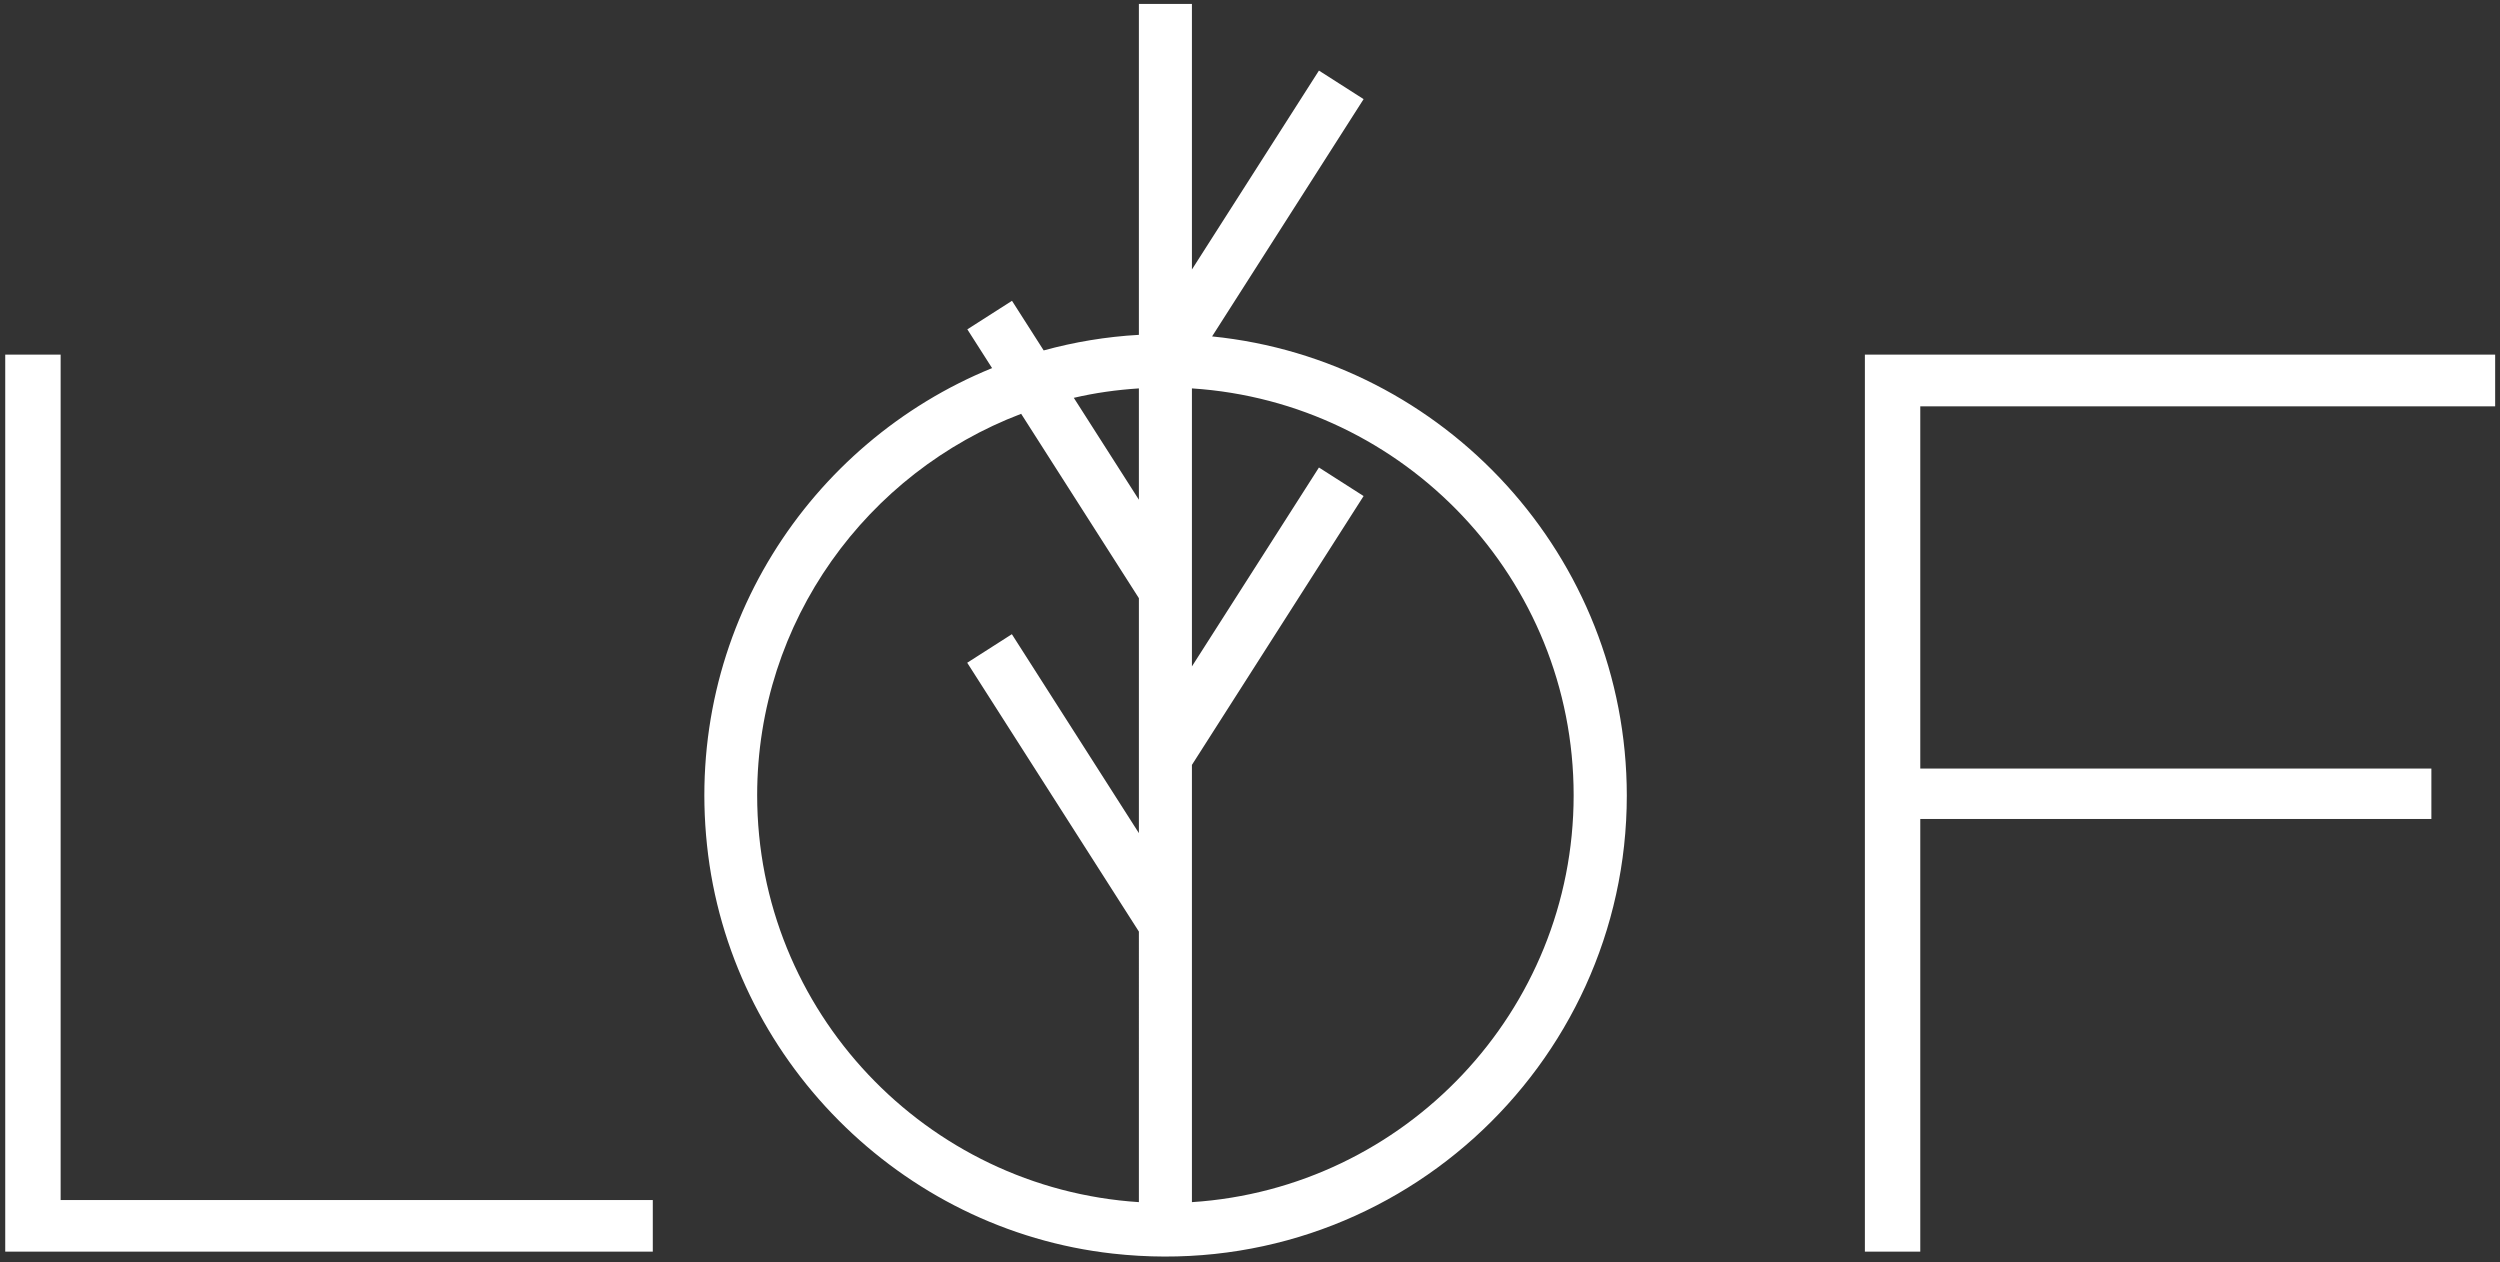
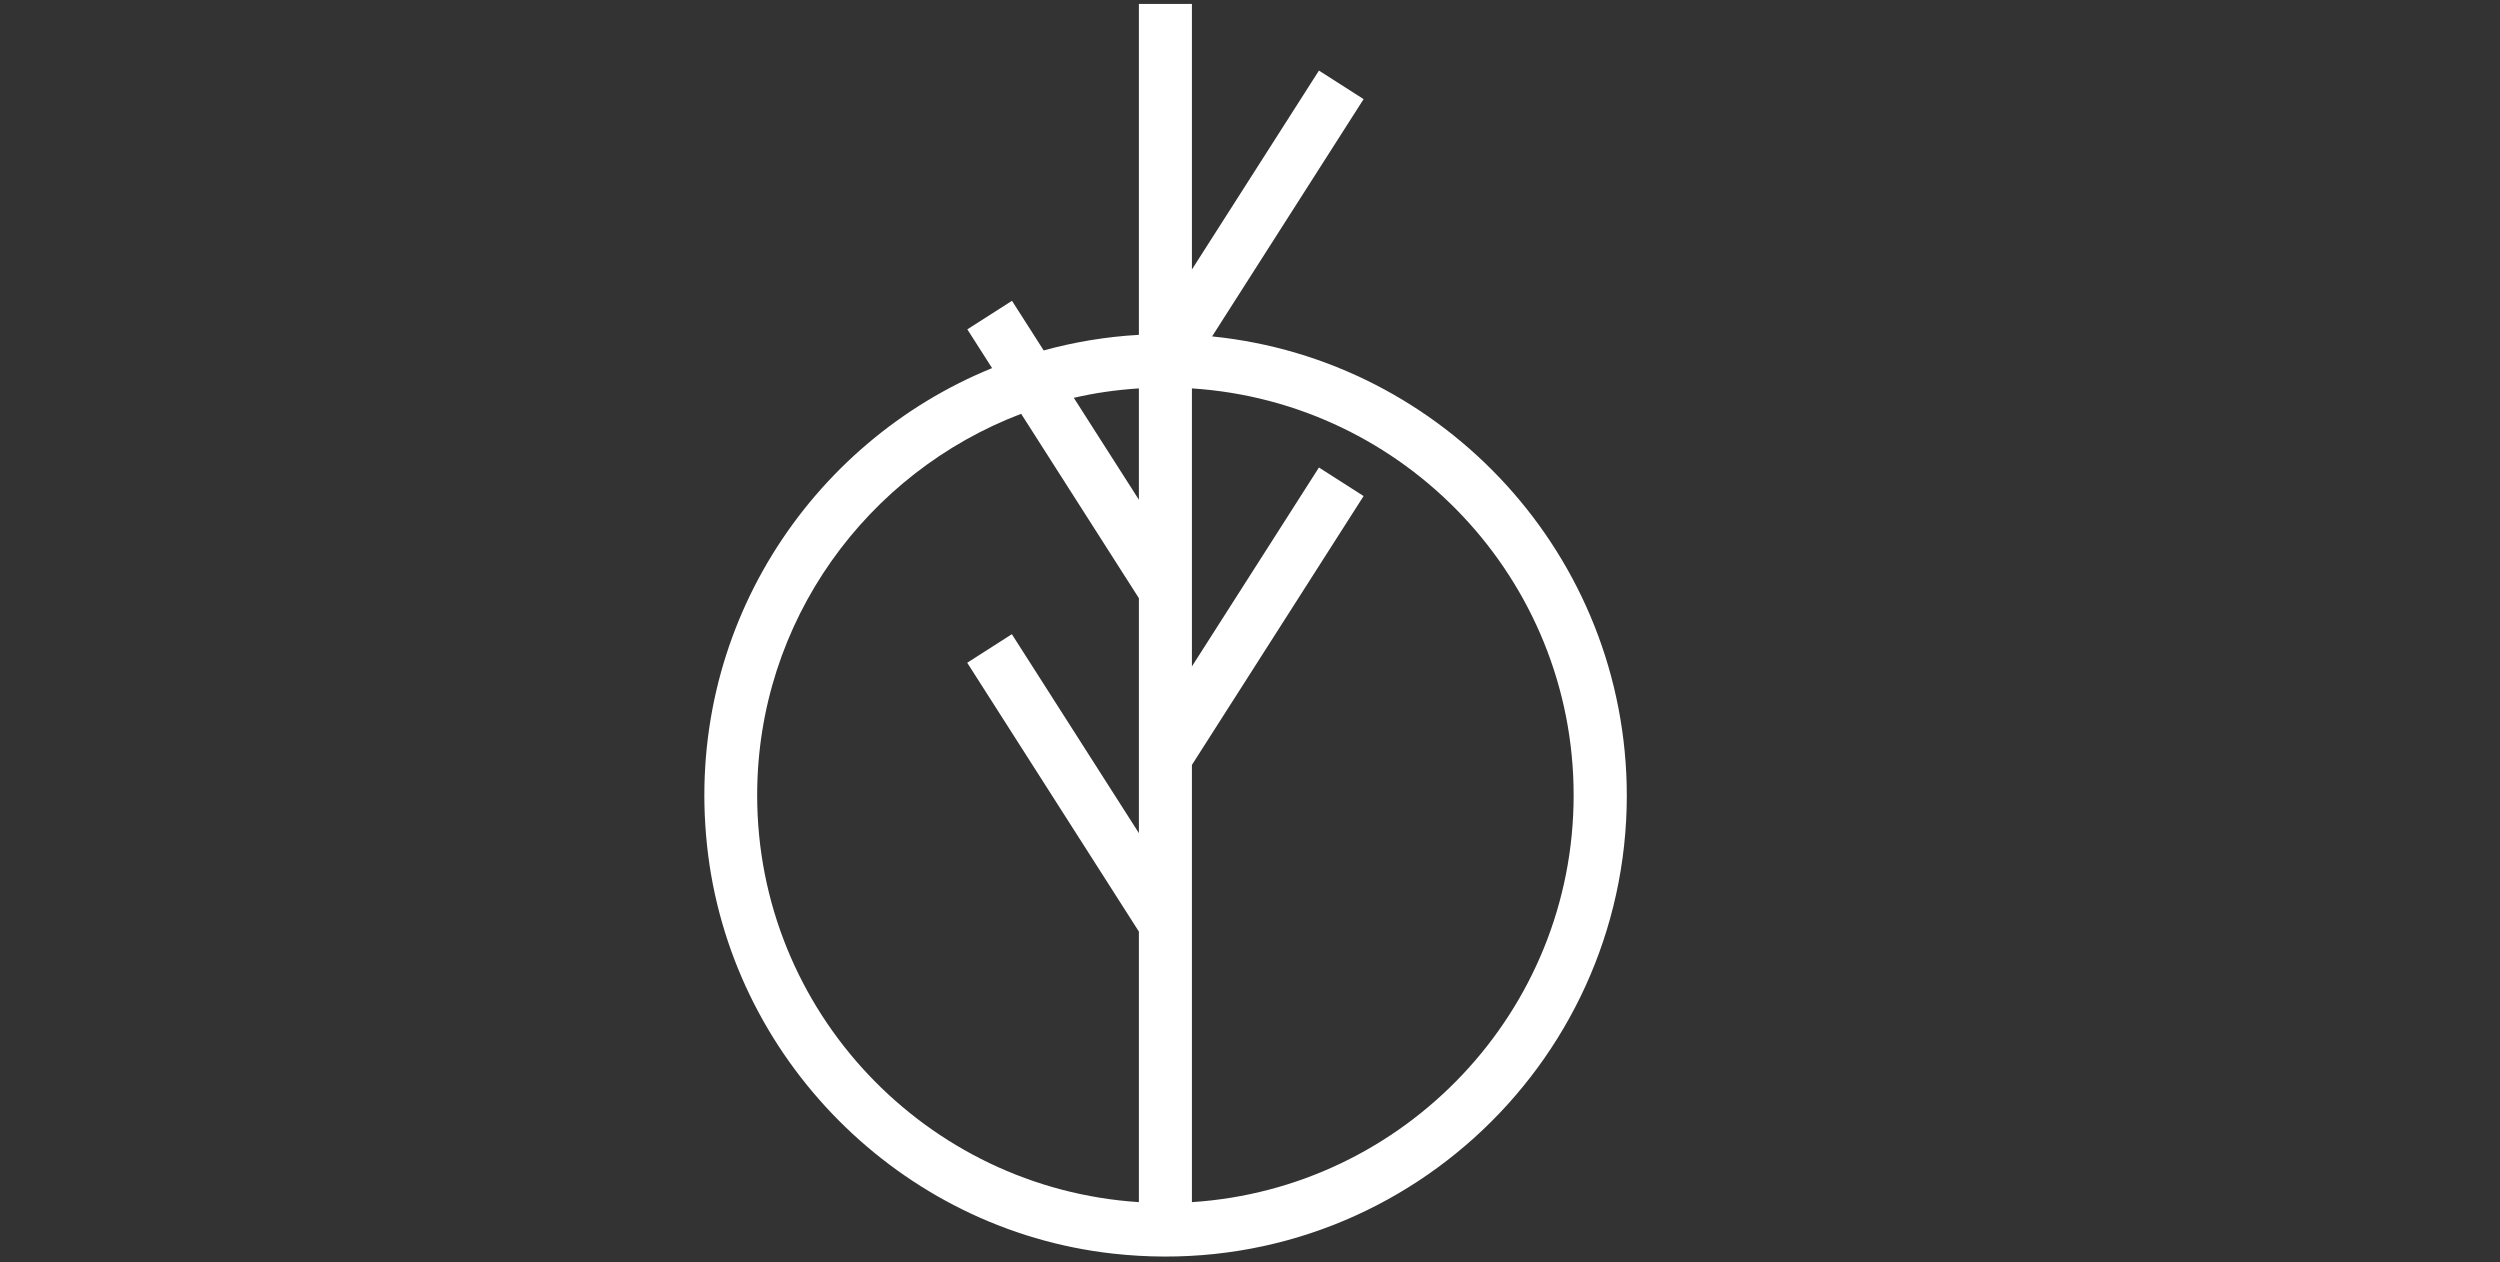
<svg xmlns="http://www.w3.org/2000/svg" version="1.1" id="Laag_1" x="0px" y="0px" viewBox="0 0 1909.1 963.9" style="enable-background:new 0 0 1909.1 963.9;" xml:space="preserve">
  <rect x="0" y="0" width="1909.1" height="963.9" fill="#333333" stroke="none" />
  <style type="text/css">
	.st0{fill:#FAE7D5;}
	.st1{fill:#EEA012;}
	.st2{fill:#7F1B19;}
	.st3{fill:#FFFFFF;}
</style>
  <g>
    <g>
      <path class="st3" d="M925.6,256.9l115.7-181.2c0,0,0,0,0,0l-34.1-21.8c0,0,0,0,0,0l-97,151.9c0,0,0,0,0,0V3c0,0,0,0,0,0h-40.5    c0,0,0,0,0,0v252.7c0,0,0,0,0,0c-25,1.4-49.4,5.5-72.7,11.9c0,0,0,0,0,0l-24.2-37.9c0,0,0,0,0,0l-34.1,21.8c0,0,0,0,0,0l18.9,29.6    c0,0,0,0,0,0c-139.7,56.9-235,201-217.7,364.3c17.1,162.5,147.5,293.8,309.9,311.9c212.2,23.7,392.5-142.5,392.5-349.9    C1242.1,425.1,1103.1,274.8,925.6,256.9C925.6,256.9,925.6,256.9,925.6,256.9z M869.7,296.6v85c0,0,0,0,0,0L820,303.8c0,0,0,0,0,0    C836.2,300,852.7,297.7,869.7,296.6C869.7,296.6,869.7,296.6,869.7,296.6z M578.2,607.3c0-133.1,84-246.6,201.6-291.3c0,0,0,0,0,0    l89.9,140.8c0,0,0,0,0,0v179.4c0,0,0,0,0,0l-97-151.9c0,0,0,0,0,0l-34.1,21.8c0,0,0,0,0,0l131.1,205.3c0,0,0,0,0,0V918    c0,0,0,0,0,0C707.3,907.5,578.2,772.3,578.2,607.3z M910.2,918V584.1c0,0,0,0,0,0l131.1-205.3c0,0,0,0,0,0l-34.1-21.8c0,0,0,0,0,0    l-97,151.9c0,0,0,0,0,0V296.6c0,0,0,0,0,0c162.4,10.5,291.5,145.6,291.5,310.7C1201.7,772.3,1072.6,907.5,910.2,918    C910.2,918,910.2,918,910.2,918z" />
    </g>
    <g>
-       <polygon class="st3" points="1905.4,310.3 1905.4,270.8 1424.1,270.8 1424.1,955.8 1466.4,955.8 1466.4,625.4 1856.7,625.4     1856.7,586.9 1466.4,586.9 1466.4,310.3   " />
-     </g>
+       </g>
    <g>
-       <polygon class="st3" points="46.3,270.8 4,270.8 4,955.8 498.5,955.8 498.5,916.4 46.3,916.4   " />
-     </g>
+       </g>
  </g>
</svg>